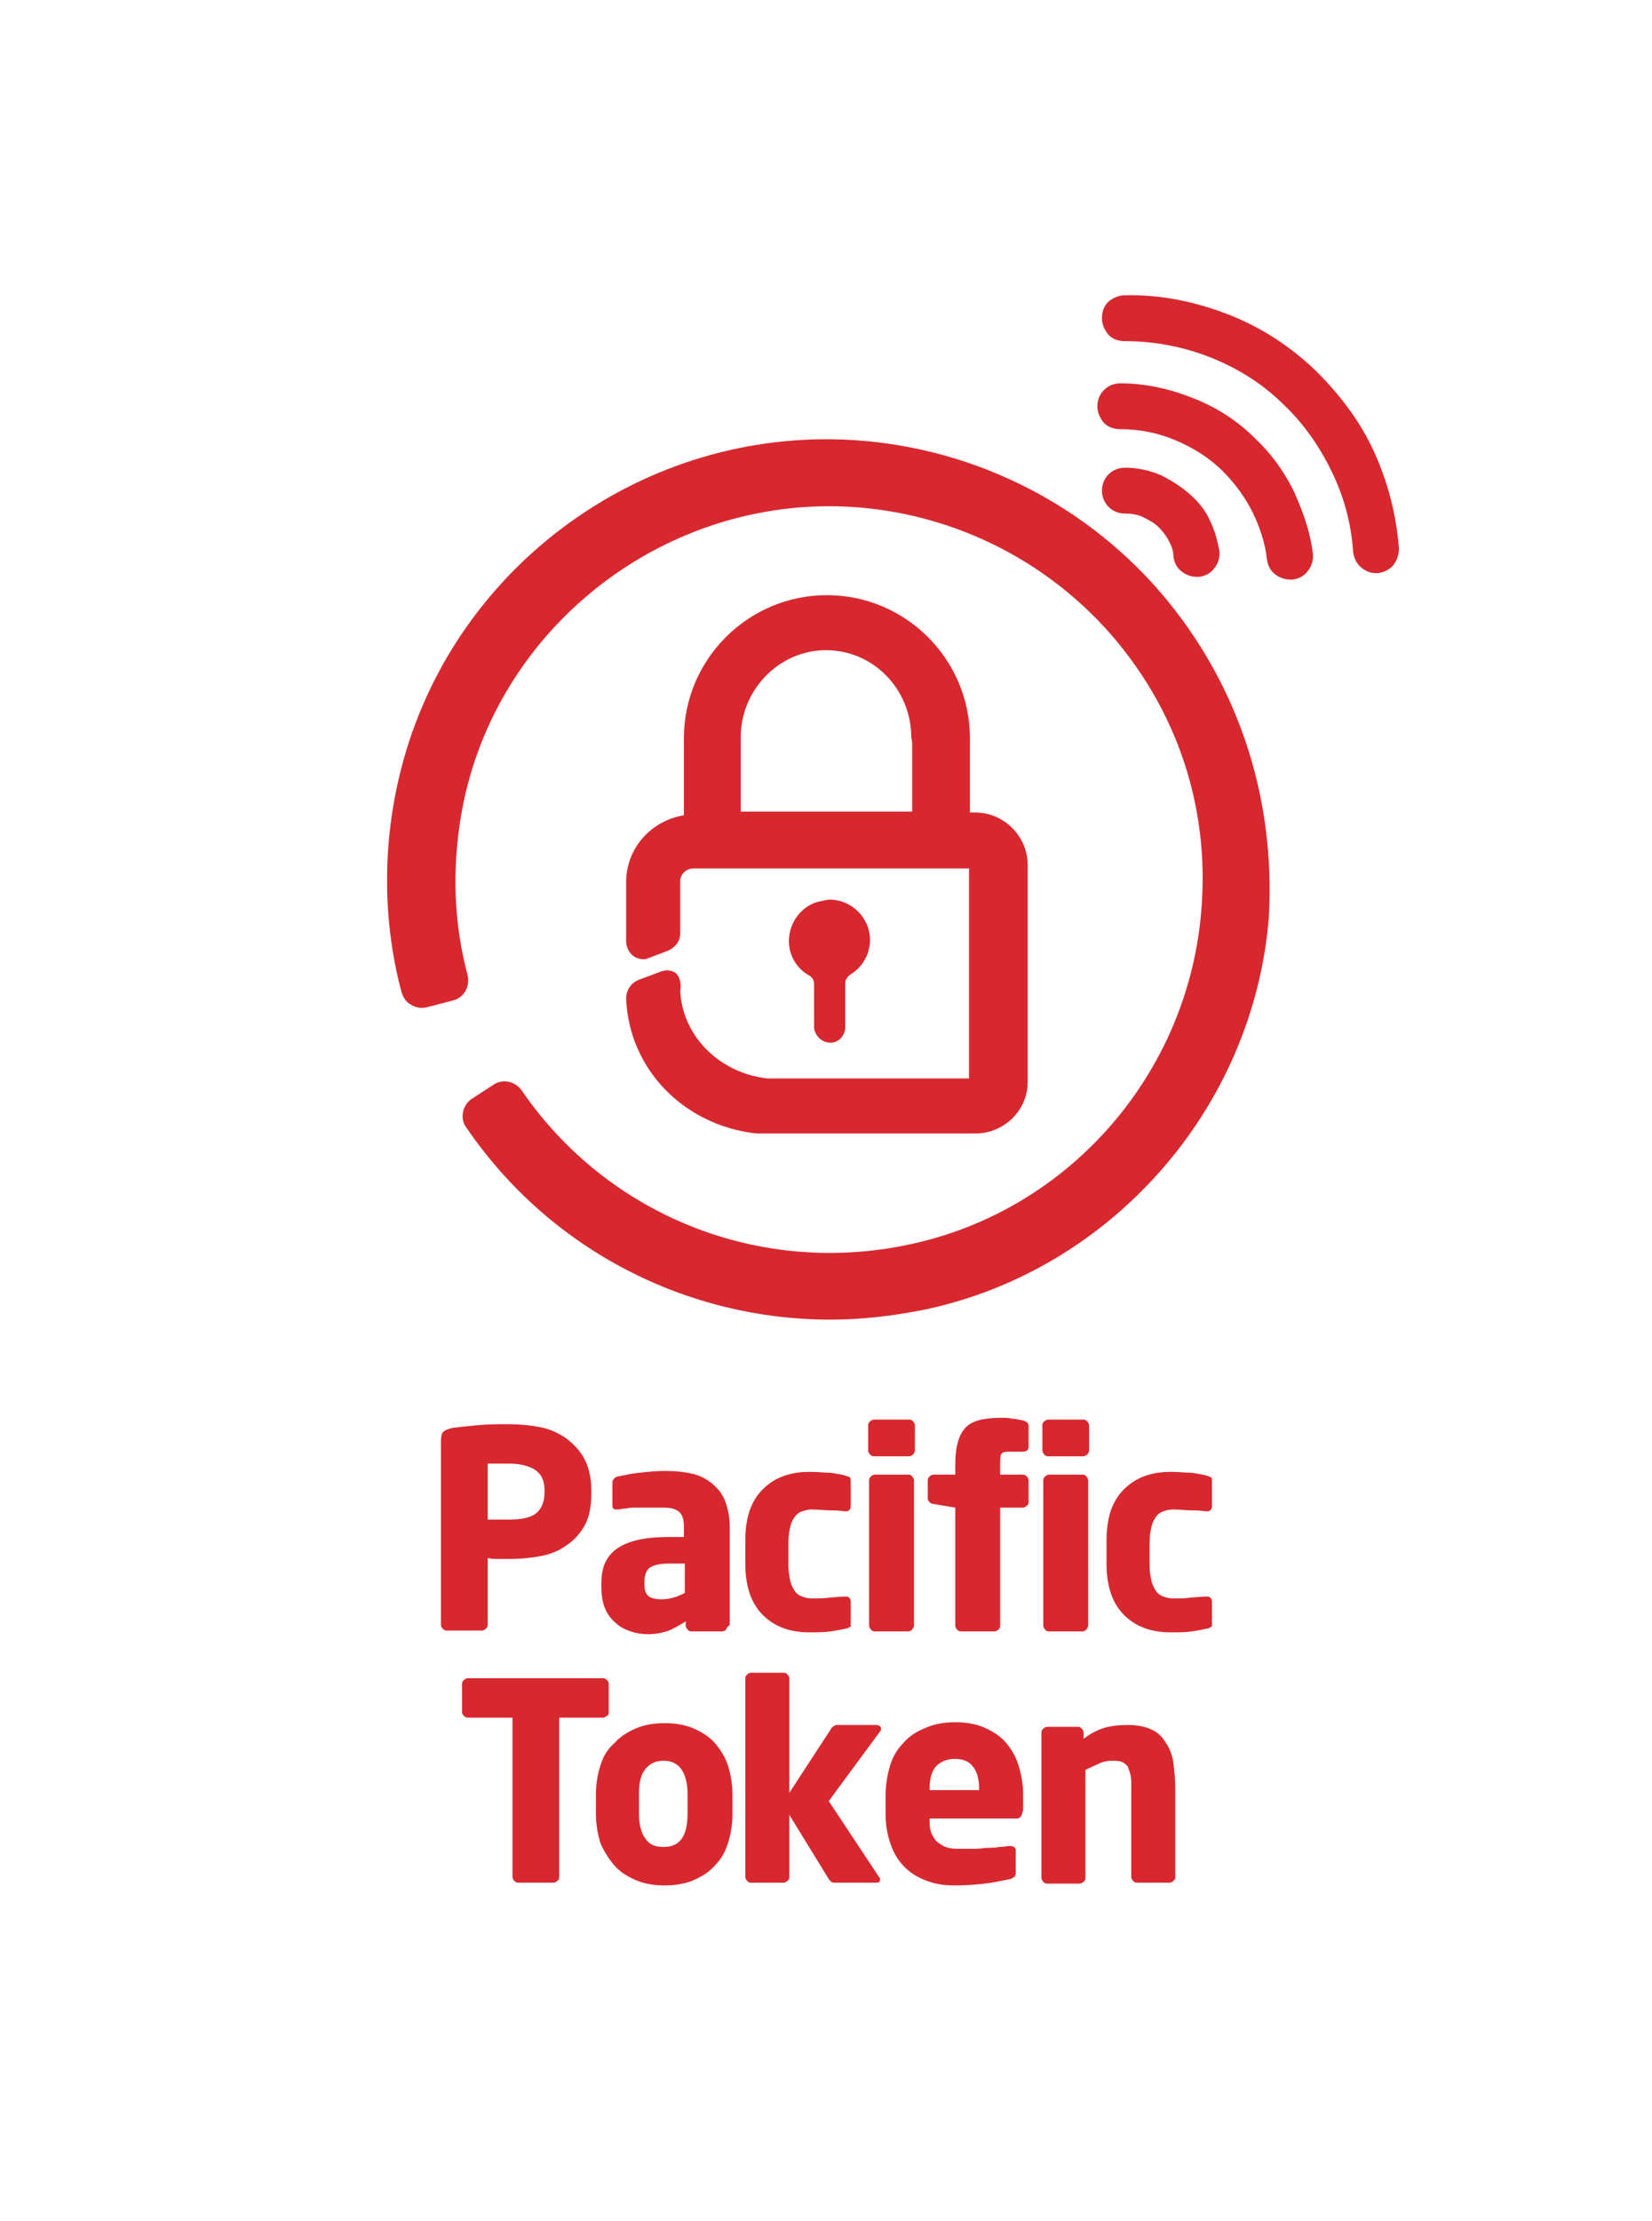
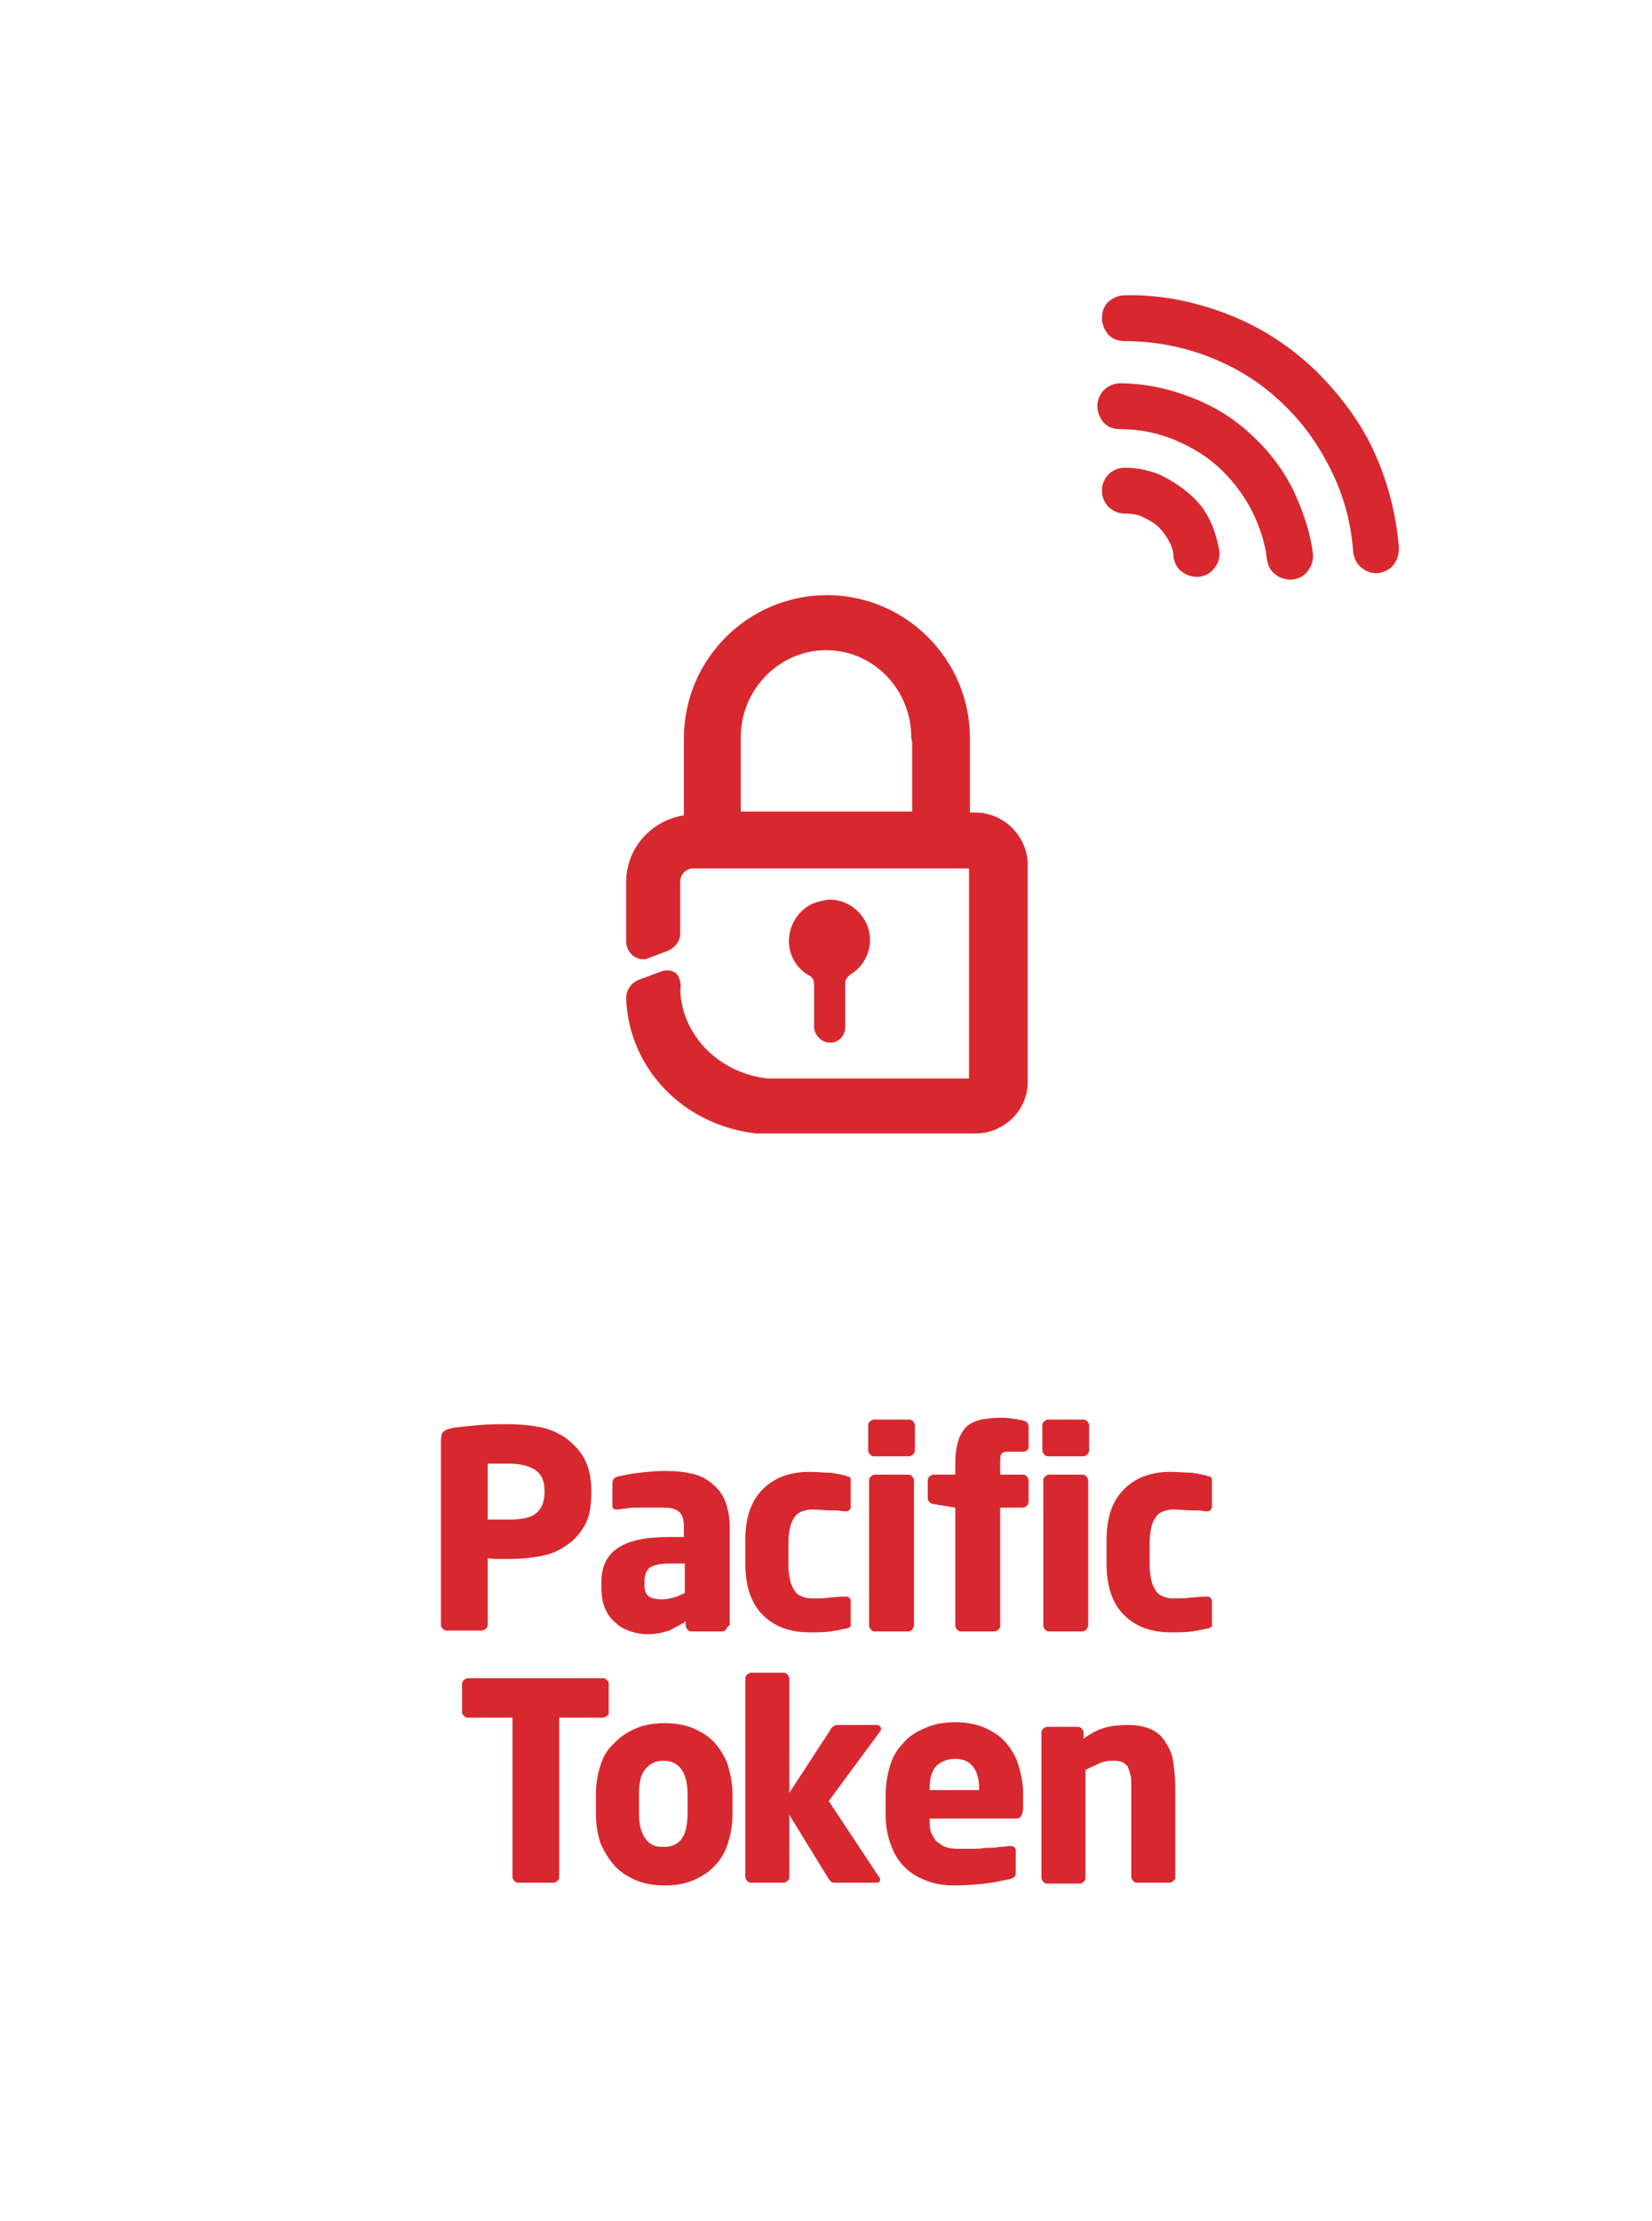
<svg xmlns="http://www.w3.org/2000/svg" version="1.1" id="Layer_1" x="0px" y="0px" viewBox="0 0 180.2 242.2" style="enable-background:new 0 0 180.2 242.2;" xml:space="preserve">
  <style type="text/css">
	.st0{fill:#D7282F;}
</style>
  <g>
    <g>
      <path class="st0" d="M63.8,166.3c-0.5,0.9-1.2,1.7-2,2.2c-0.8,0.6-1.8,1-2.9,1.2c-1.1,0.2-2.2,0.3-3.3,0.3c-0.4,0-0.8,0-1.2,0    c-0.4,0-0.8,0-1.2-0.1v7.3c0,0.2-0.1,0.3-0.2,0.4c-0.1,0.1-0.3,0.2-0.4,0.2h-3.9c-0.2,0-0.3-0.1-0.4-0.2c-0.1-0.1-0.2-0.2-0.2-0.4    v-20.1c0-0.5,0.1-0.9,0.3-1c0.2-0.2,0.6-0.3,1-0.4c0.8-0.1,1.7-0.2,2.8-0.3c1.1-0.1,2.2-0.1,3.3-0.1c1.1,0,2.2,0.1,3.3,0.3    c1.1,0.2,2,0.6,2.9,1.2c0.8,0.6,1.5,1.3,2,2.2c0.5,0.9,0.8,2.1,0.8,3.5v0.3C64.5,164.2,64.3,165.4,63.8,166.3z M59.4,162.6    c0-1.1-0.3-1.8-1-2.3c-0.6-0.4-1.6-0.7-2.8-0.7c-0.1,0-0.3,0-0.5,0c-0.2,0-0.5,0-0.7,0c-0.3,0-0.5,0-0.7,0c-0.2,0-0.4,0-0.5,0v6.1    c0.1,0,0.2,0,0.5,0c0.2,0,0.5,0,0.7,0s0.5,0,0.7,0c0.2,0,0.4,0,0.5,0c1.3,0,2.3-0.2,2.9-0.7c0.6-0.5,0.9-1.3,0.9-2.3V162.6z" />
      <path class="st0" d="M79.2,177.7c-0.1,0.1-0.3,0.2-0.4,0.2h-3.4c-0.2,0-0.3-0.1-0.4-0.2c-0.1-0.1-0.2-0.3-0.2-0.4v-0.5    c-0.6,0.4-1.2,0.7-1.8,1c-0.6,0.2-1.4,0.4-2.3,0.4c-0.7,0-1.3-0.1-1.9-0.3c-0.6-0.2-1.2-0.5-1.6-0.9c-0.5-0.4-0.9-0.9-1.2-1.6    c-0.3-0.7-0.4-1.5-0.4-2.5v-0.3c0-1.8,0.6-3,1.8-3.8c1.2-0.8,3-1.2,5.6-1.2h1.6v-1.1c0-0.9-0.2-1.4-0.6-1.7    c-0.4-0.3-0.9-0.4-1.6-0.4c-0.5,0-1,0-1.5,0c-0.5,0-1,0-1.4,0c-0.4,0-0.9,0-1.2,0.1c-0.4,0-0.7,0.1-0.9,0.1h-0.1    c-0.2,0-0.3,0-0.4-0.1c-0.1-0.1-0.1-0.2-0.1-0.4v-2.4c0-0.3,0.2-0.6,0.6-0.7c0.6-0.1,1.3-0.3,2.3-0.4c0.9-0.1,1.9-0.2,2.9-0.2    c1.1,0,2,0.1,2.9,0.3c0.9,0.2,1.6,0.6,2.2,1.1c0.6,0.5,1.1,1.1,1.4,1.9c0.3,0.8,0.5,1.7,0.5,2.8v10.7    C79.3,177.4,79.3,177.5,79.2,177.7z M74.6,170.5h-1.7c-1,0-1.7,0.2-2.1,0.5c-0.4,0.4-0.5,0.9-0.5,1.6v0.3c0,0.6,0.2,1,0.5,1.2    c0.3,0.2,0.8,0.3,1.4,0.3c0.5,0,0.9-0.1,1.3-0.2c0.4-0.1,0.8-0.3,1.2-0.5V170.5z" />
      <path class="st0" d="M92.7,177.4c-0.1,0.1-0.3,0.2-0.5,0.2c-0.4,0.1-1,0.2-1.6,0.3c-0.7,0.1-1.5,0.1-2.3,0.1    c-2.1,0-3.8-0.6-5.1-1.9c-1.3-1.3-1.9-3.2-1.9-5.6V168c0-2.5,0.6-4.3,1.9-5.6c1.3-1.3,3-1.9,5.1-1.9c0.9,0,1.7,0.1,2.3,0.1    c0.7,0.1,1.2,0.2,1.6,0.3c0.2,0.1,0.4,0.1,0.5,0.2c0.1,0.1,0.1,0.2,0.1,0.5v2.7c0,0.2-0.1,0.3-0.2,0.4c-0.1,0.1-0.2,0.1-0.4,0.1    h-0.1c-0.6-0.1-1.1-0.1-1.6-0.1c-0.5,0-1.2-0.1-2-0.1c-0.3,0-0.7,0.1-1,0.2c-0.3,0.1-0.6,0.3-0.8,0.6c-0.2,0.3-0.4,0.6-0.5,1.1    c-0.1,0.4-0.2,1-0.2,1.7v2.5c0,0.7,0.1,1.2,0.2,1.7c0.1,0.4,0.3,0.8,0.5,1.1c0.2,0.3,0.5,0.5,0.8,0.6c0.3,0.1,0.6,0.2,1,0.2    c0.9,0,1.5,0,2-0.1c0.5,0,1-0.1,1.6-0.1h0.1c0.2,0,0.3,0,0.4,0.1c0.1,0.1,0.2,0.2,0.2,0.4v2.7C92.9,177.2,92.8,177.4,92.7,177.4z" />
      <path class="st0" d="M99.6,158.6c-0.1,0.1-0.3,0.2-0.4,0.2h-3.9c-0.2,0-0.3-0.1-0.4-0.2c-0.1-0.1-0.2-0.3-0.2-0.4v-2.8    c0-0.2,0.1-0.3,0.2-0.4c0.1-0.1,0.3-0.2,0.4-0.2h3.9c0.2,0,0.3,0.1,0.4,0.2c0.1,0.1,0.2,0.3,0.2,0.4v2.8    C99.8,158.3,99.7,158.5,99.6,158.6z M99.5,177.7c-0.1,0.1-0.3,0.2-0.4,0.2h-3.7c-0.2,0-0.3-0.1-0.4-0.2c-0.1-0.1-0.2-0.3-0.2-0.4    v-15.9c0-0.2,0.1-0.3,0.2-0.4c0.1-0.1,0.3-0.2,0.4-0.2h3.7c0.2,0,0.3,0.1,0.4,0.2c0.1,0.1,0.2,0.3,0.2,0.4v15.9    C99.7,177.4,99.6,177.5,99.5,177.7z" />
      <path class="st0" d="M111.5,158.3h-1.5c-0.5,0-0.7,0.1-0.8,0.3c-0.1,0.2-0.1,0.6-0.1,1.2v1h2.5c0.2,0,0.3,0.1,0.4,0.2    c0.1,0.1,0.2,0.3,0.2,0.4v2.4c0,0.2-0.1,0.3-0.2,0.4c-0.1,0.1-0.3,0.2-0.4,0.2h-2.5v12.9c0,0.2-0.1,0.3-0.2,0.4    c-0.1,0.1-0.3,0.2-0.4,0.2h-3.7c-0.2,0-0.3-0.1-0.4-0.2c-0.1-0.1-0.2-0.3-0.2-0.4v-12.9l-2.4-0.4c-0.2,0-0.3-0.1-0.4-0.2    c-0.1-0.1-0.2-0.2-0.2-0.4v-2c0-0.2,0.1-0.3,0.2-0.4c0.1-0.1,0.3-0.2,0.4-0.2h2.4v-1c0-1.1,0.1-1.9,0.3-2.6    c0.2-0.7,0.5-1.2,0.9-1.6c0.4-0.4,0.9-0.6,1.6-0.8c0.6-0.1,1.3-0.2,2.2-0.2c0.4,0,0.8,0,1.2,0.1c0.3,0,0.7,0.1,1.2,0.2    c0.4,0.1,0.6,0.3,0.6,0.6v2.3C112.2,158.1,112,158.3,111.5,158.3z" />
      <path class="st0" d="M118.6,158.6c-0.1,0.1-0.3,0.2-0.4,0.2h-3.9c-0.2,0-0.3-0.1-0.4-0.2c-0.1-0.1-0.2-0.3-0.2-0.4v-2.8    c0-0.2,0.1-0.3,0.2-0.4c0.1-0.1,0.3-0.2,0.4-0.2h3.9c0.2,0,0.3,0.1,0.4,0.2c0.1,0.1,0.2,0.3,0.2,0.4v2.8    C118.8,158.3,118.7,158.5,118.6,158.6z M118.5,177.7c-0.1,0.1-0.3,0.2-0.4,0.2h-3.7c-0.2,0-0.3-0.1-0.4-0.2    c-0.1-0.1-0.2-0.3-0.2-0.4v-15.9c0-0.2,0.1-0.3,0.2-0.4c0.1-0.1,0.3-0.2,0.4-0.2h3.7c0.2,0,0.3,0.1,0.4,0.2    c0.1,0.1,0.2,0.3,0.2,0.4v15.9C118.7,177.4,118.6,177.5,118.5,177.7z" />
      <path class="st0" d="M132.1,177.4c-0.1,0.1-0.3,0.2-0.5,0.2c-0.4,0.1-1,0.2-1.6,0.3c-0.7,0.1-1.5,0.1-2.3,0.1    c-2.1,0-3.8-0.6-5.1-1.9c-1.3-1.3-1.9-3.2-1.9-5.6V168c0-2.5,0.6-4.3,1.9-5.6c1.3-1.3,3-1.9,5.1-1.9c0.9,0,1.7,0.1,2.3,0.1    c0.7,0.1,1.2,0.2,1.6,0.3c0.2,0.1,0.4,0.1,0.5,0.2c0.1,0.1,0.1,0.2,0.1,0.5v2.7c0,0.2-0.1,0.3-0.2,0.4c-0.1,0.1-0.2,0.1-0.4,0.1    h-0.1c-0.6-0.1-1.1-0.1-1.6-0.1c-0.5,0-1.2-0.1-2-0.1c-0.3,0-0.7,0.1-1,0.2c-0.3,0.1-0.6,0.3-0.8,0.6c-0.2,0.3-0.4,0.6-0.5,1.1    c-0.1,0.4-0.2,1-0.2,1.7v2.5c0,0.7,0.1,1.2,0.2,1.7c0.1,0.4,0.3,0.8,0.5,1.1c0.2,0.3,0.5,0.5,0.8,0.6c0.3,0.1,0.6,0.2,1,0.2    c0.9,0,1.5,0,2-0.1c0.5,0,1-0.1,1.6-0.1h0.1c0.2,0,0.3,0,0.4,0.1c0.1,0.1,0.2,0.2,0.2,0.4v2.7    C132.3,177.2,132.2,177.4,132.1,177.4z" />
      <path class="st0" d="M66.2,187.1c-0.1,0.1-0.3,0.2-0.4,0.2H61v17.4c0,0.2-0.1,0.3-0.2,0.4c-0.1,0.1-0.3,0.2-0.4,0.2h-3.9    c-0.2,0-0.3-0.1-0.4-0.2c-0.1-0.1-0.2-0.3-0.2-0.4v-17.4H51c-0.2,0-0.3-0.1-0.4-0.2c-0.1-0.1-0.2-0.2-0.2-0.4v-3.1    c0-0.2,0.1-0.3,0.2-0.4c0.1-0.1,0.3-0.2,0.4-0.2h14.8c0.2,0,0.3,0.1,0.4,0.2c0.1,0.1,0.2,0.2,0.2,0.4v3.1    C66.4,186.9,66.4,187,66.2,187.1z" />
      <path class="st0" d="M79.4,201c-0.3,1-0.8,1.8-1.4,2.4c-0.6,0.7-1.4,1.2-2.3,1.6c-0.9,0.4-2,0.6-3.2,0.6c-1.2,0-2.3-0.2-3.2-0.6    c-0.9-0.4-1.7-0.9-2.3-1.6c-0.6-0.7-1.1-1.5-1.5-2.4c-0.3-1-0.5-2-0.5-3.2v-2.1c0-1.2,0.2-2.3,0.5-3.2c0.3-1,0.8-1.8,1.5-2.4    c0.6-0.7,1.4-1.2,2.3-1.6c0.9-0.4,2-0.6,3.2-0.6c1.2,0,2.3,0.2,3.2,0.6c0.9,0.4,1.7,0.9,2.3,1.6c0.6,0.7,1.1,1.5,1.4,2.4    c0.3,1,0.5,2,0.5,3.2v2.1C79.9,199,79.7,200.1,79.4,201z M75,195.7c0-2.4-0.9-3.7-2.6-3.7c-0.9,0-1.5,0.3-2,0.9    c-0.5,0.6-0.7,1.5-0.7,2.7v2.1c0,1.2,0.2,2.1,0.7,2.8s1.1,0.9,2,0.9c1.8,0,2.6-1.2,2.6-3.7V195.7z" />
      <path class="st0" d="M96.1,188.5c0,0.1,0,0.2-0.1,0.3l-5.6,7.6l5.5,8.3c0,0,0.1,0.1,0.1,0.2c0,0.3-0.1,0.4-0.4,0.4h-4.5    c-0.2,0-0.3,0-0.4-0.1c-0.1,0-0.2-0.2-0.3-0.3l-4.3-7v6.8c0,0.2-0.1,0.3-0.2,0.4c-0.1,0.1-0.3,0.2-0.4,0.2h-3.6    c-0.2,0-0.3-0.1-0.4-0.2c-0.1-0.1-0.2-0.3-0.2-0.4V183c0-0.2,0.1-0.3,0.2-0.4c0.1-0.1,0.3-0.2,0.4-0.2h3.6c0.2,0,0.3,0.1,0.4,0.2    c0.1,0.1,0.2,0.3,0.2,0.4v12.5l4.5-6.9c0.1-0.2,0.2-0.3,0.4-0.4c0.1-0.1,0.3-0.1,0.4-0.1h4.3C96,188.2,96.1,188.3,96.1,188.5z" />
      <path class="st0" d="M110.9,198.3h-9.5v0.1c0,0.4,0,0.8,0.1,1.2c0.1,0.4,0.3,0.7,0.5,1c0.2,0.3,0.6,0.5,0.9,0.7    c0.4,0.2,0.9,0.3,1.5,0.3c0.5,0,1,0,1.5,0c0.5,0,1.1,0,1.6-0.1c0.5,0,1,0,1.5-0.1c0.5,0,0.8-0.1,1.1-0.1h0.1    c0.4,0,0.6,0.2,0.6,0.5v2.3c0,0.2,0,0.4-0.1,0.5c-0.1,0.1-0.2,0.2-0.5,0.3c-1,0.2-1.9,0.4-2.8,0.5c-0.9,0.1-2,0.2-3.3,0.2    c-0.9,0-1.8-0.1-2.7-0.4c-0.9-0.3-1.7-0.7-2.4-1.3s-1.3-1.4-1.7-2.4c-0.4-1-0.7-2.2-0.7-3.6v-2.1c0-1.2,0.2-2.3,0.5-3.3    c0.3-1,0.8-1.8,1.5-2.5c0.6-0.7,1.4-1.2,2.4-1.6c0.9-0.4,2-0.6,3.2-0.6c1.2,0,2.3,0.2,3.2,0.6c0.9,0.4,1.7,0.9,2.3,1.6    c0.6,0.7,1.1,1.5,1.4,2.5c0.3,1,0.5,2,0.5,3.1v1.7C111.5,198,111.3,198.3,110.9,198.3z M106.8,195.1c0-1.1-0.2-1.9-0.7-2.5    s-1.1-0.8-2-0.8c-0.8,0-1.5,0.3-2,0.8c-0.5,0.6-0.7,1.4-0.7,2.5v0.1h5.4V195.1z" />
      <path class="st0" d="M128,205.1c-0.1,0.1-0.3,0.2-0.4,0.2h-3.6c-0.2,0-0.3-0.1-0.4-0.2c-0.1-0.1-0.2-0.3-0.2-0.4v-9.9    c0-0.5,0-1-0.1-1.3c-0.1-0.4-0.2-0.6-0.3-0.9c-0.2-0.2-0.4-0.4-0.7-0.5c-0.3-0.1-0.7-0.1-1.1-0.1c-0.4,0-0.9,0.1-1.3,0.3    s-0.9,0.4-1.5,0.7v11.8c0,0.2-0.1,0.3-0.2,0.4c-0.1,0.1-0.3,0.2-0.4,0.2h-3.6c-0.2,0-0.3-0.1-0.4-0.2c-0.1-0.1-0.2-0.3-0.2-0.4    v-15.9c0-0.2,0.1-0.3,0.2-0.4c0.1-0.1,0.3-0.2,0.4-0.2h3.4c0.2,0,0.3,0.1,0.4,0.2c0.1,0.1,0.2,0.3,0.2,0.4v0.7    c0.8-0.6,1.6-1,2.3-1.2c0.7-0.2,1.6-0.3,2.5-0.3c1.1,0,2,0.2,2.6,0.5c0.7,0.3,1.2,0.8,1.6,1.5c0.4,0.6,0.7,1.3,0.8,2.2    c0.1,0.8,0.2,1.7,0.2,2.6v10C128.2,204.8,128.1,205,128,205.1z" />
    </g>
    <g>
      <path class="st0" d="M73.7,106.1c-0.3-0.2-0.7-0.4-1.5-0.2l-2.4,0.9c-0.9,0.3-1.5,1.1-1.5,2.1c0.3,7.6,6.2,13.8,14.2,14.7    c0.3,0,0.5,0,0.8,0h23.1c3.1,0,5.7-2.5,5.7-5.6V94.3c0-3.1-2.6-5.7-5.7-5.7h-0.6v-8.1c0-8.6-7-15.6-15.6-15.6    c-8.6,0-15.6,7-15.6,15.6v8.4c-3.6,0.6-6.3,3.6-6.3,7.3v6.4c0,1,0.7,2,1.9,2h0.2l2.4-0.9c0.9-0.4,1.4-1.1,1.4-1.9v-5.7    c0-0.8,0.7-1.4,1.4-1.4h30.1l0,22.9H84.2c-0.2,0-0.3,0-0.5,0c-5.3-0.6-9.3-4.7-9.5-9.6C74.3,107.7,74.3,106.6,73.7,106.1z     M99.6,88.5H80.8v-8.1c0-5.2,4.2-9.5,9.3-9.5c5.2,0,9.3,4.3,9.3,9.5l0.1,0.6V88.5z" />
      <path class="st0" d="M90.6,113.7c0.9,0,1.6-0.8,1.6-1.7v-4.8c0-0.4,0.2-0.6,0.5-0.9c1.4-0.8,2.2-2.3,2.2-3.8c0-2.4-2-4.4-4.4-4.4    c-0.3,0-0.6,0.1-1.1,0.2c-1.5,0.3-2.8,1.6-3.2,3.2c-0.5,1.9,0.3,3.9,2.1,4.9c0.2,0.1,0.5,0.4,0.5,0.9v4.8    C88.9,112.9,89.6,113.7,90.6,113.7z" />
-       <path class="st0" d="M125.8,63.7c-9-9.9-21.7-15.6-35-15.8c-22.5-0.3-42.3,15.3-47.3,37c-1.8,7.7-1.7,15.8,0.3,23.3    c0.2,0.6,0.5,1.1,1.1,1.4c0.5,0.3,1.2,0.4,1.8,0.2l2.7-0.7c1.2-0.3,1.9-1.5,1.6-2.8c-1.5-5.6-1.7-11.5-0.7-17.4    c3.3-19.4,20.6-33.8,40.4-33.7c11.7,0.1,22.8,5.2,30.5,14c7.8,9,11.2,20.4,9.6,32.3c-2.3,16.9-15,30.7-31.6,34.2    c-16.3,3.5-32.9-3.1-42.3-16.8c-0.7-1-2.1-1.3-3.1-0.6l-2.3,1.5c-0.5,0.3-0.9,0.9-1,1.5c-0.1,0.6,0,1.2,0.4,1.7    c9.1,13.3,24,20.9,39.7,20.9c3.4,0,6.8-0.4,10.3-1.1c20.3-4.3,35.8-21.9,37.5-42.7C139.2,86.6,134.8,73.7,125.8,63.7z" />
    </g>
    <g>
      <path class="st0" d="M149.9,49.3c-1.5-3.3-3.7-6.2-6.3-8.8c-2.8-2.7-6-4.8-9.6-6.2c-3.6-1.4-7.4-2.2-11.3-2.1    c-0.7,0-1.3,0.3-1.8,0.7c-0.5,0.5-0.7,1.1-0.7,1.8c0,0.7,0.3,1.3,0.7,1.8c0.5,0.5,1.1,0.7,1.8,0.7c0,0,0,0,0,0    c3.2,0,6.4,0.6,9.4,1.8c3,1.2,5.7,2.9,8,5.2c2.2,2.1,3.9,4.6,5.2,7.3c1.3,2.7,2.1,5.6,2.3,8.7c0.1,0.7,0.4,1.3,0.9,1.7    c0.5,0.4,1,0.6,1.6,0.6c0.1,0,0.1,0,0.2,0c0.7-0.1,1.3-0.4,1.7-0.9c0.4-0.5,0.6-1.2,0.6-1.8C152.3,56.1,151.4,52.6,149.9,49.3z" />
      <path class="st0" d="M141.1,53.5c-1.1-2.2-2.5-4.1-4.2-5.7c-1.9-1.9-4.2-3.4-6.8-4.4c-2.5-1-5.2-1.6-7.9-1.6c0,0,0,0,0,0    c-1.4,0-2.5,1.1-2.5,2.5c0,0.7,0.3,1.3,0.7,1.8c0.5,0.5,1.1,0.7,1.8,0.7c2.1,0,4.1,0.4,6,1.2c1.9,0.8,3.7,1.9,5.2,3.4    c1.3,1.3,2.4,2.8,3.2,4.4c0.8,1.6,1.4,3.4,1.6,5.2c0.1,0.7,0.4,1.3,1,1.7c0.4,0.3,1,0.5,1.5,0.5c0.1,0,0.2,0,0.3,0    c0.7-0.1,1.3-0.4,1.7-1c0.4-0.5,0.6-1.2,0.5-1.9C142.9,57.9,142.1,55.7,141.1,53.5z" />
      <path class="st0" d="M132,56.8c-0.5-1.1-1.2-2-2.1-2.8c-1-0.9-2.1-1.6-3.3-2.2c-1.2-0.5-2.5-0.8-3.9-0.8c0,0,0,0,0,0    c-1.4,0-2.5,1.1-2.5,2.5c0,1.4,1.1,2.5,2.5,2.5c0.7,0,1.4,0.1,2,0.4c0.6,0.3,1.2,0.6,1.7,1.1c0.4,0.4,0.8,0.9,1.1,1.5    c0.3,0.5,0.5,1.1,0.5,1.7c0.1,0.7,0.4,1.3,1,1.7c0.4,0.3,1,0.5,1.5,0.5c0.1,0,0.2,0,0.3,0c0.7-0.1,1.3-0.4,1.7-1    c0.4-0.5,0.6-1.2,0.5-1.9C132.8,59,132.5,57.8,132,56.8z" />
    </g>
  </g>
</svg>